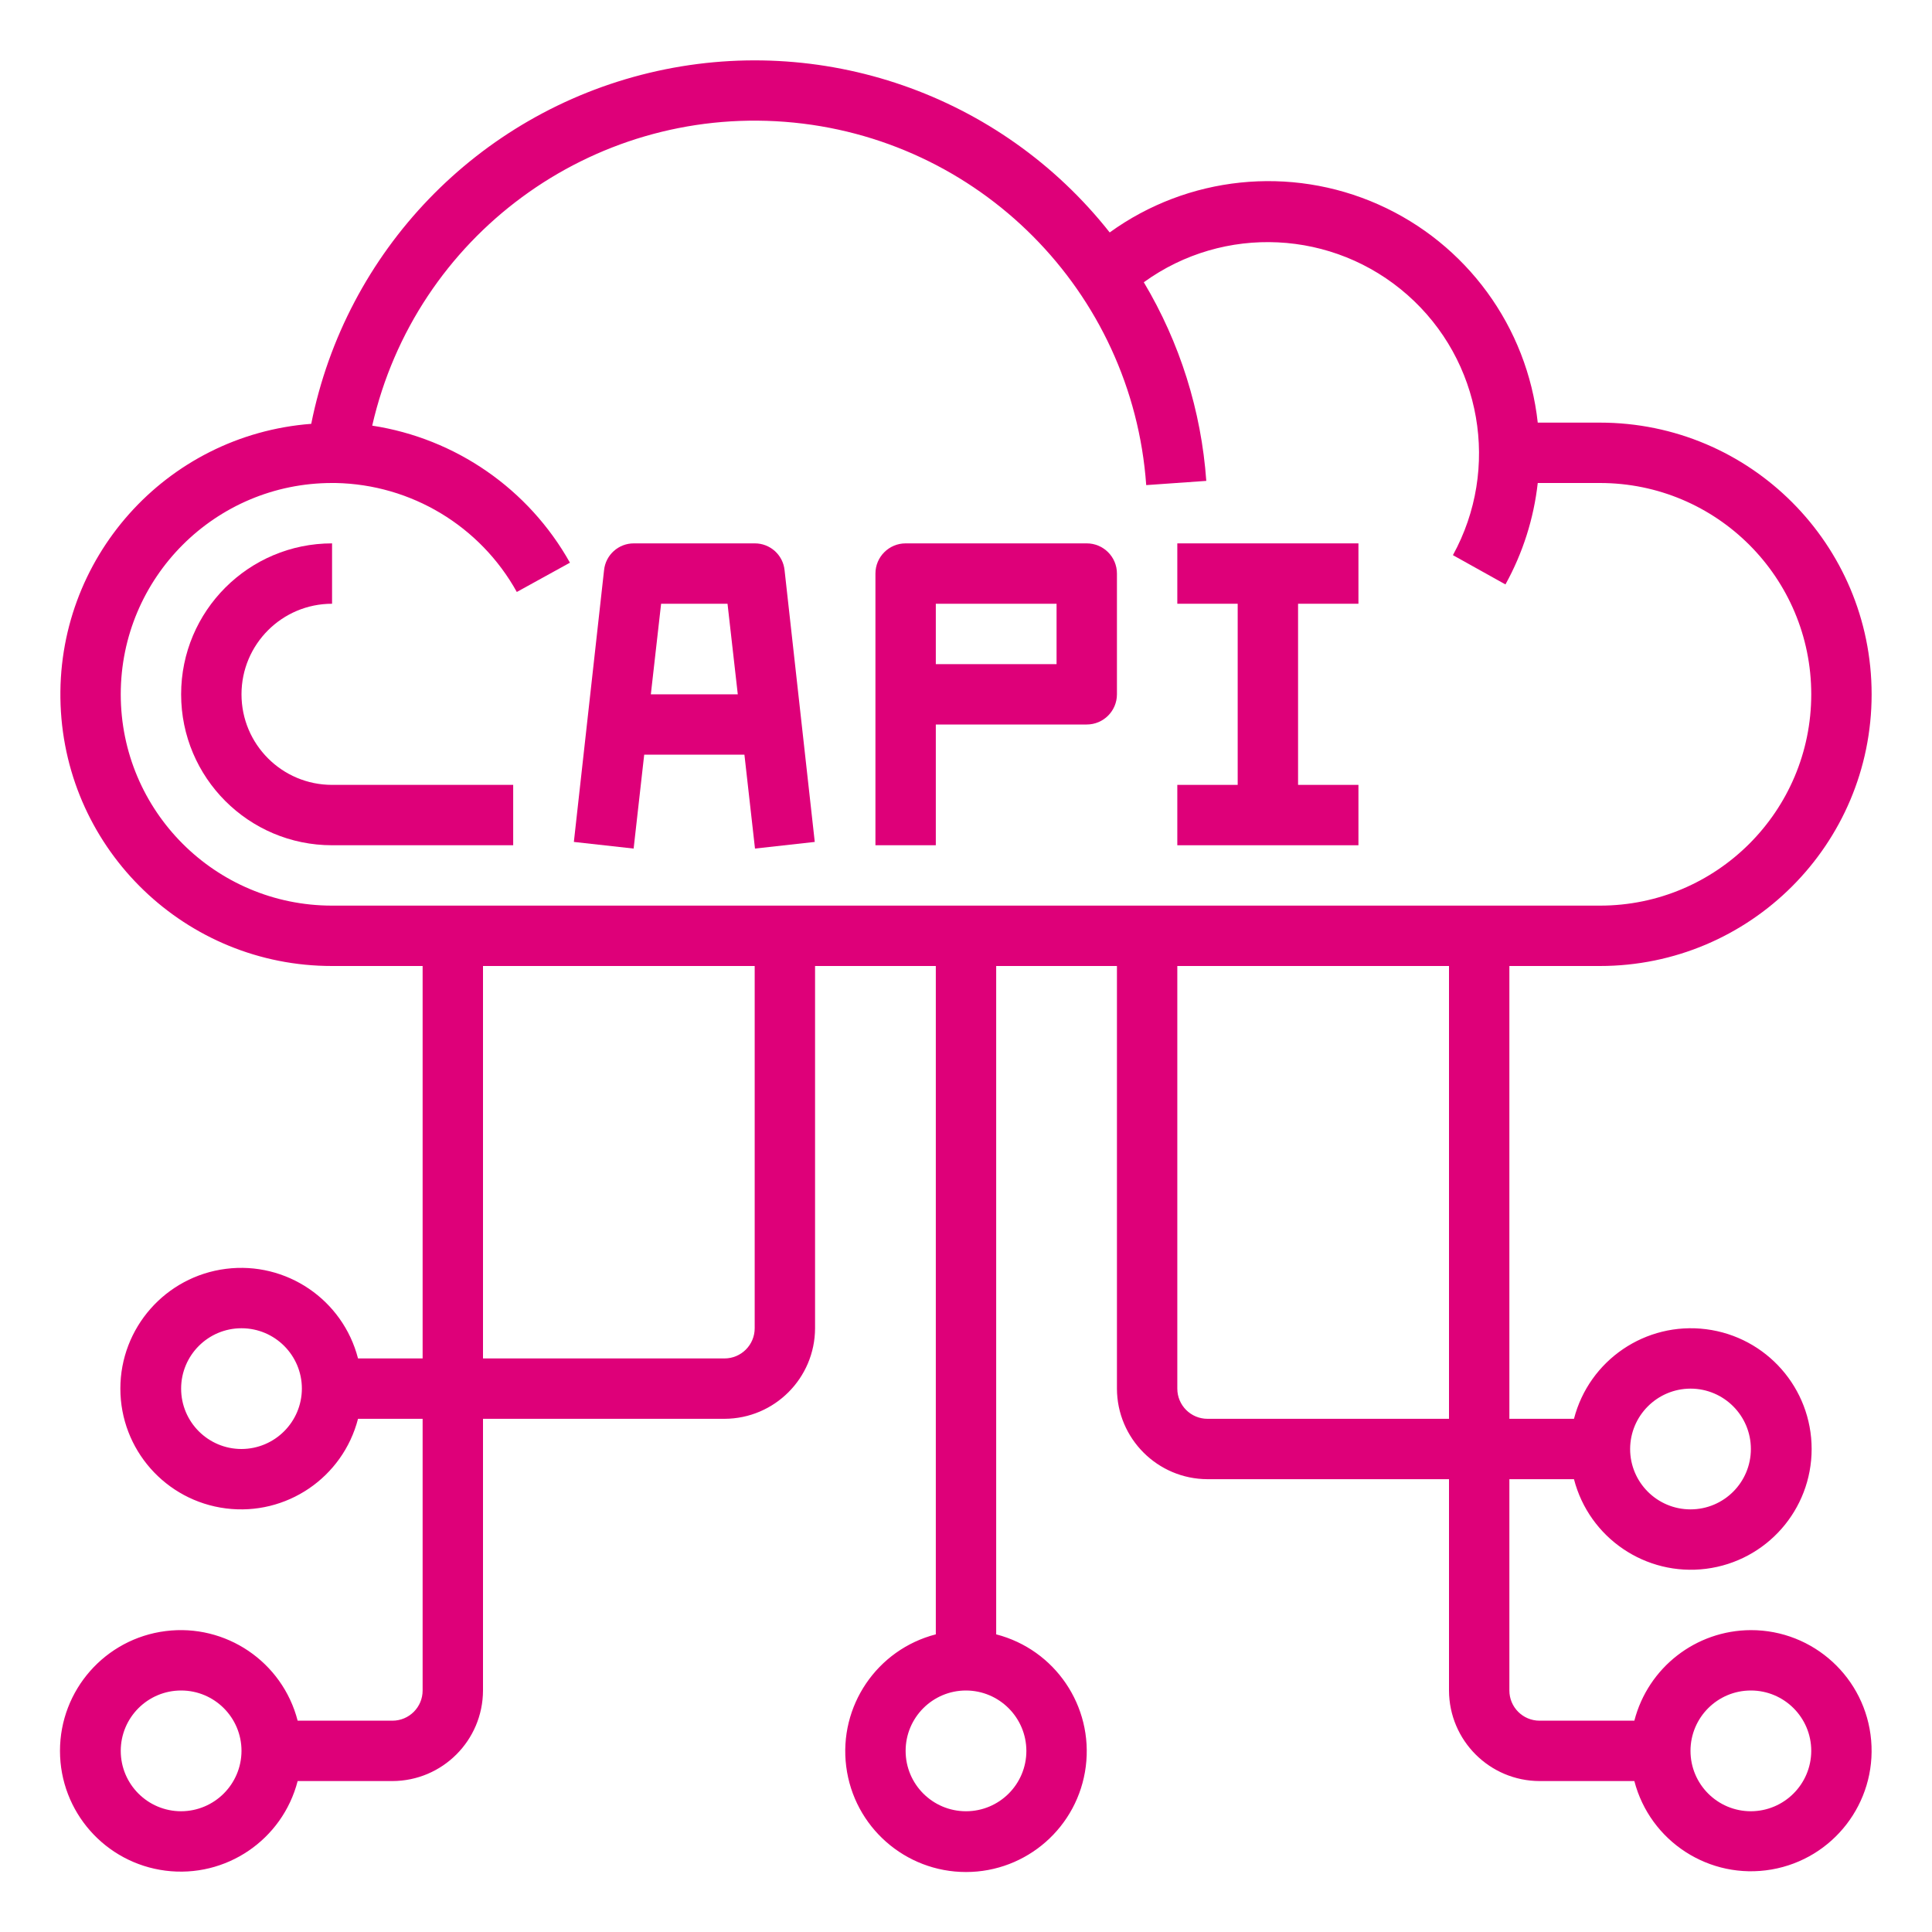
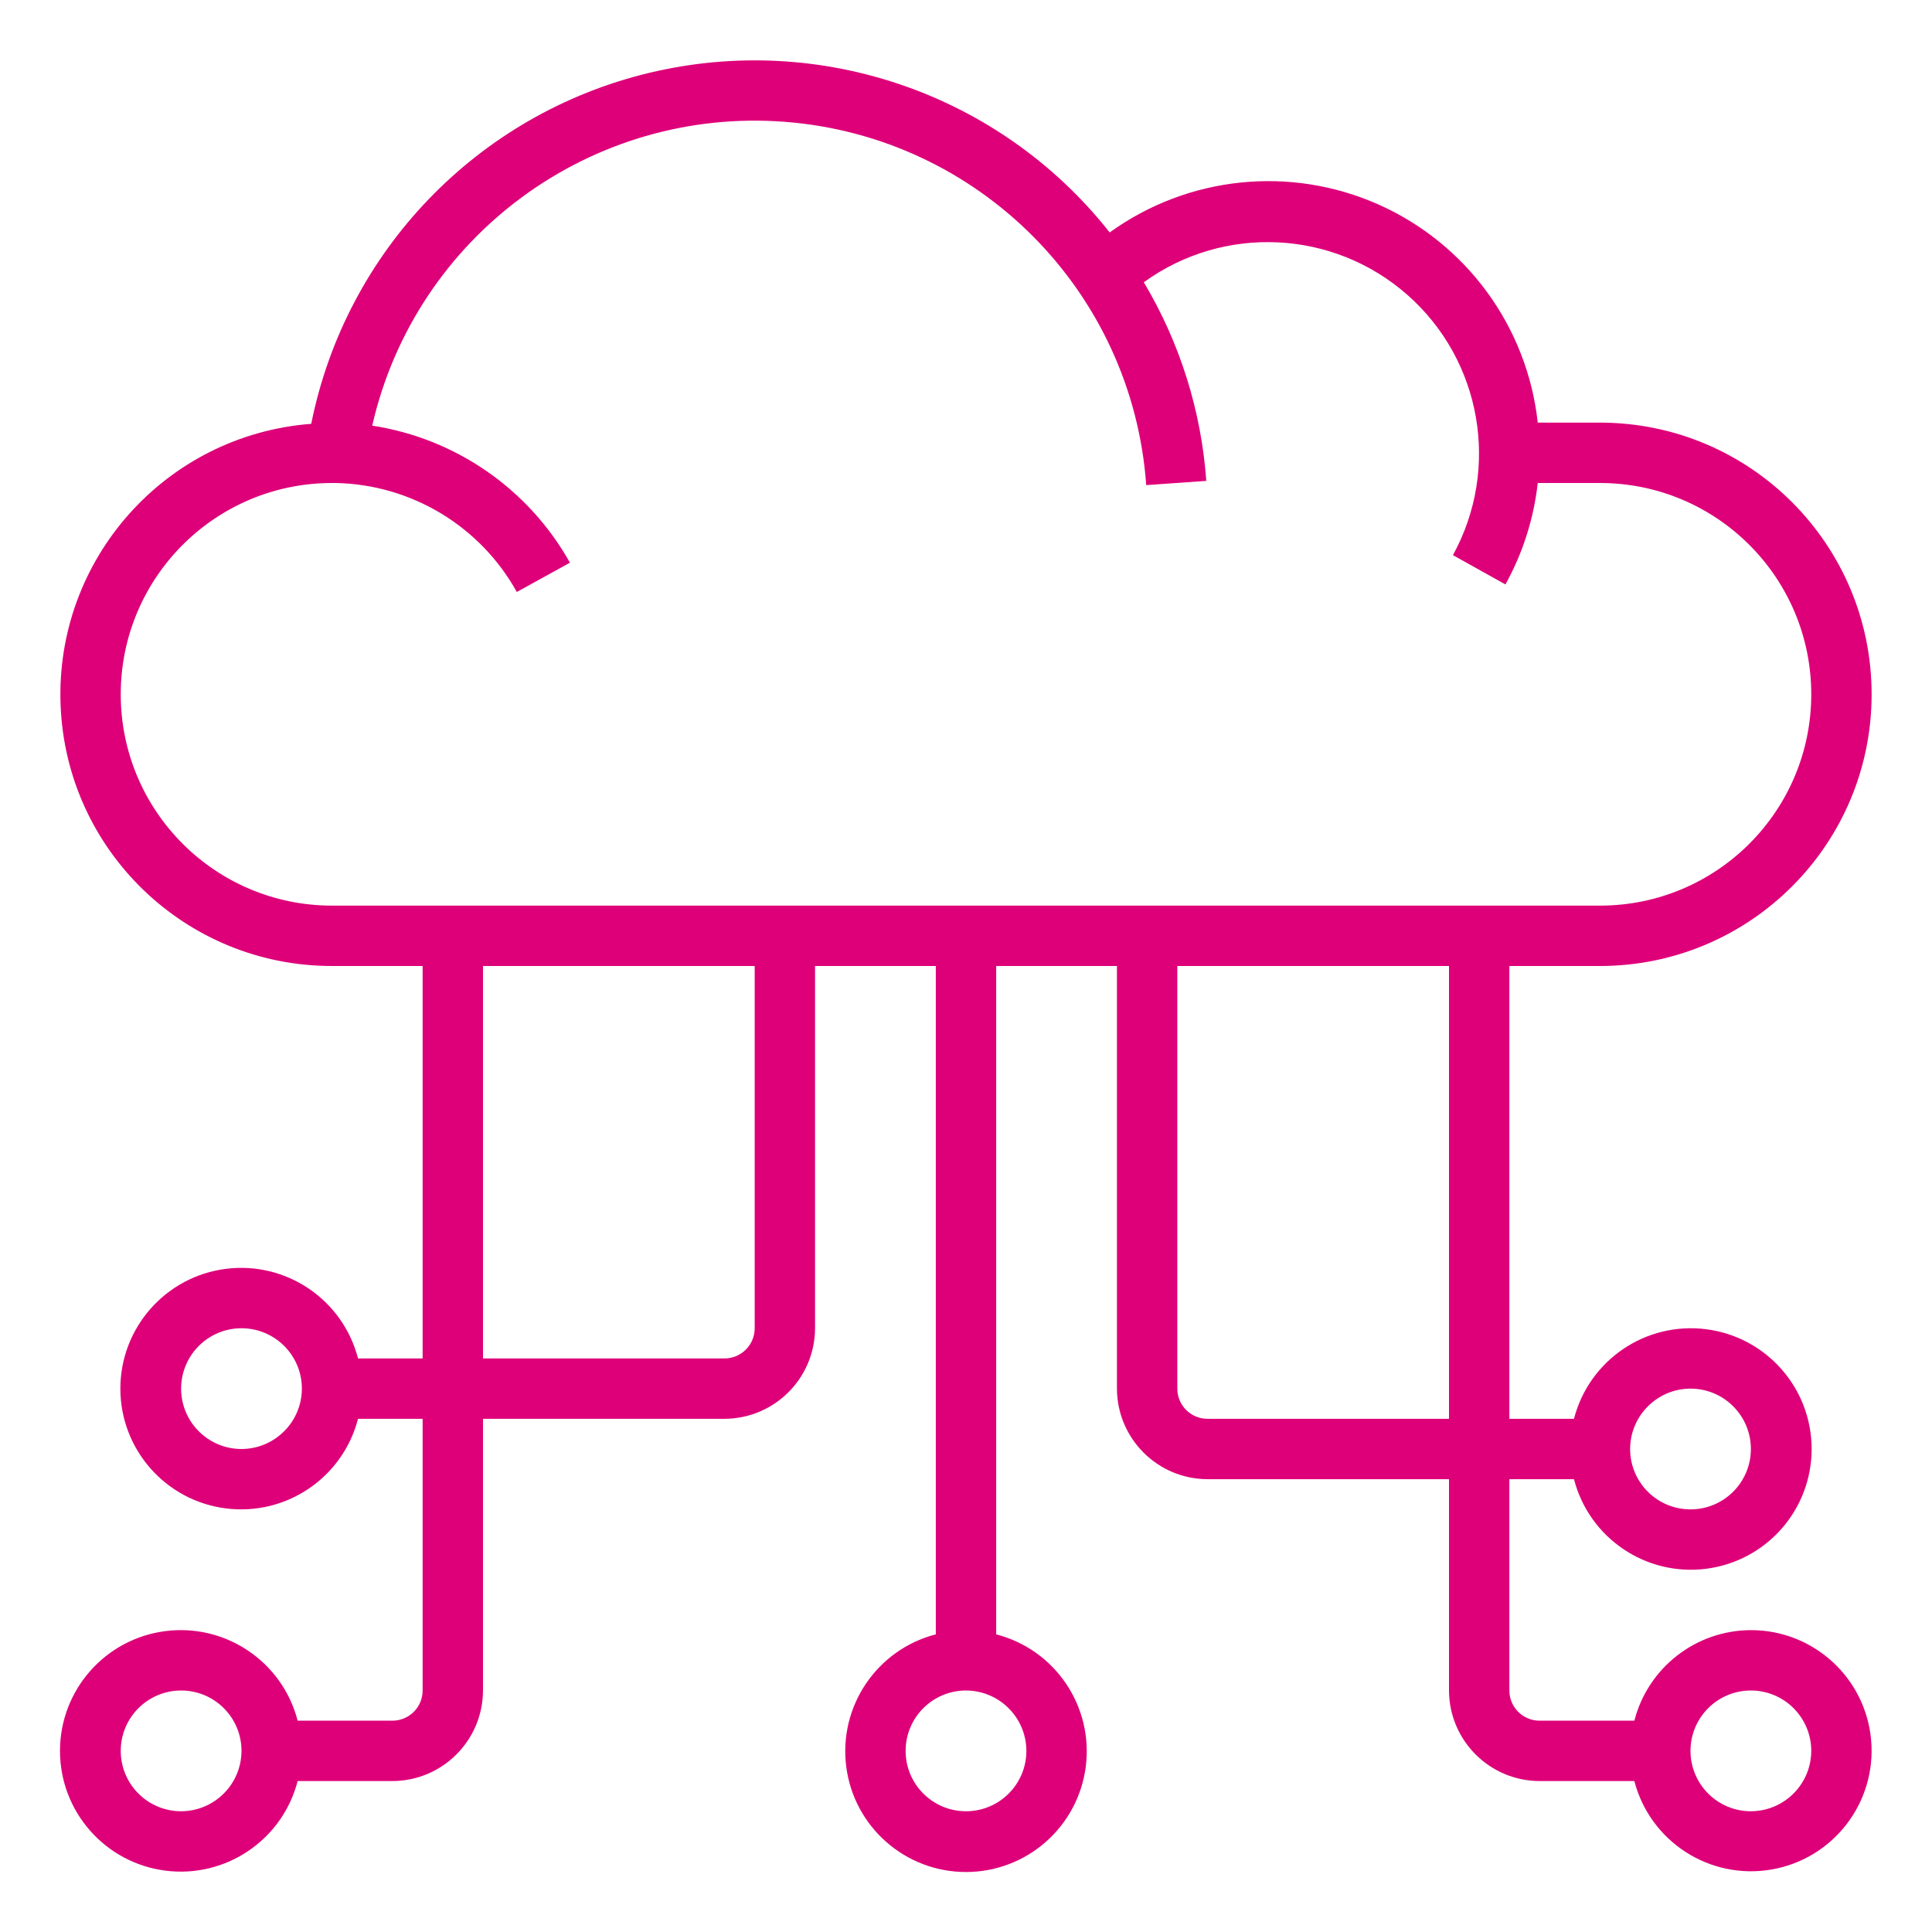
<svg xmlns="http://www.w3.org/2000/svg" version="1.1" x="0" y="0" width="69.12" height="69.12" viewBox="0, 0, 512, 512">
  <g id="API">
    <path d="M464,432 C449.447,432.047 436.758,441.909 433.12,456 L408,456 C403.582,456 400,452.418 400,448 L400,392 L417.12,392 C421.149,407.602 436.15,417.775 452.136,415.745 C468.122,413.715 480.104,400.114 480.104,384 C480.104,367.886 468.122,354.285 452.136,352.255 C436.15,350.225 421.149,360.398 417.12,376 L400,376 L400,256 L424,256 C463.764,256 496,223.764 496,184 C496,144.235 463.764,112 424,112 L407.52,112 C404.737,86.586 388.653,64.568 365.289,54.187 C341.926,43.807 314.805,46.63 294.08,61.6 C265.129,24.923 217.503,8.415 172.064,19.306 C126.624,30.198 91.658,66.504 82.48,112.32 C43.912,115.259 14.571,148.167 16.056,186.818 C17.54,225.469 49.32,256.029 88,256 L112,256 L112,360 L94.88,360 C90.851,344.398 75.85,334.225 59.864,336.255 C43.878,338.285 31.896,351.886 31.896,368 C31.896,384.114 43.878,397.715 59.864,399.745 C75.85,401.775 90.851,391.602 94.88,376 L112,376 L112,448 C112,452.418 108.418,456 104,456 L78.88,456 C74.851,440.398 59.85,430.225 43.864,432.255 C27.878,434.285 15.896,447.886 15.896,464 C15.896,480.114 27.878,493.715 43.864,495.745 C59.85,497.775 74.851,487.602 78.88,472 L104,472 C117.238,471.96 127.96,461.238 128,448 L128,376 L192,376 C205.238,375.96 215.96,365.238 216,352 L216,256 L248,256 L248,433.12 C232.398,437.149 222.225,452.15 224.255,468.136 C226.285,484.122 239.886,496.104 256,496.104 C272.114,496.104 285.715,484.122 287.745,468.136 C289.775,452.15 279.602,437.149 264,433.12 L264,256 L296,256 L296,368 C296.04,381.238 306.762,391.96 320,392 L384,392 L384,448 C384.04,461.238 394.762,471.96 408,472 L433.12,472 C437.302,488.067 453.091,498.254 469.453,495.442 C485.815,492.631 497.298,477.757 495.876,461.216 C494.455,444.675 480.602,431.978 464,432 z M448,368 C456.837,368 464,375.163 464,384 C464,392.837 456.837,400 448,400 C439.163,400 432,392.837 432,384 C432.026,375.174 439.174,368.026 448,368 z M64,384 C55.163,384 48,376.837 48,368 C48,359.163 55.163,352 64,352 C72.837,352 80,359.163 80,368 C79.974,376.826 72.826,383.974 64,384 z M48,480 C39.163,480 32,472.837 32,464 C32,455.163 39.163,448 48,448 C56.837,448 64,455.163 64,464 C63.974,472.826 56.826,479.974 48,480 z M200,352 C200,356.418 196.418,360 192,360 L128,360 L128,256 L200,256 z M272,464 C272,472.837 264.837,480 256,480 C247.163,480 240,472.837 240,464 C240,455.163 247.163,448 256,448 C264.826,448.026 271.974,455.174 272,464 z M384,376 L320,376 C315.582,376 312,372.418 312,368 L312,256 L384,256 z M88,240 C57.072,240 32,214.928 32,184 C32,153.072 57.072,128 88,128 L88.96,128 C108.963,128.387 127.248,139.389 136.96,156.88 L151.04,149.12 C140.098,129.59 120.768,116.192 98.64,112.8 C110.119,62.583 156.631,28.335 207.992,32.282 C259.353,36.228 300.087,77.178 303.76,128.56 L319.68,127.44 C318.351,108.84 312.68,90.811 303.12,74.8 C324.342,59.439 353.377,60.845 373.016,78.183 C392.656,95.52 397.65,124.157 385.04,147.12 L398.96,154.88 C403.557,146.572 406.466,137.437 407.52,128 L424,128 C454.928,128 480,153.072 480,184 C480,214.928 454.928,240 424,240 z M464,480 C455.163,480 448,472.837 448,464 C448,455.163 455.163,448 464,448 C472.837,448 480,455.163 480,464 C479.974,472.826 472.826,479.974 464,480 z" fill="#DE0079" />
-     <path d="M64,184 C64,170.745 74.745,160 88,160 L88,144 C65.909,144 48,161.909 48,184 C48,206.091 65.909,224 88,224 L136,224 L136,208 L88,208 C74.745,208 64,197.255 64,184 z" fill="#DE0079" />
-     <path d="M207.92,151.12 C207.512,147.059 204.081,143.975 200,144 L168,144 C163.919,143.975 160.488,147.059 160.08,151.12 L152.08,223.12 L167.92,224.88 L170.72,200 L197.28,200 L200.08,224.88 L215.92,223.12 z M172.48,184 L175.2,160 L192.8,160 L195.52,184 z" fill="#DE0079" />
-     <path d="M288,144 L240,144 C235.582,144 232,147.582 232,152 L232,224 L248,224 L248,192 L288,192 C292.418,192 296,188.418 296,184 L296,152 C296,147.582 292.418,144 288,144 z M280,176 L248,176 L248,160 L280,160 z" fill="#DE0079" />
-     <path d="M344,160 L344,208 L360,208 L360,224 L312,224 L312,208 L328,208 L328,160 L312,160 L312,144 L360,144 L360,160 z" fill="#DE0079" />
  </g>
</svg>